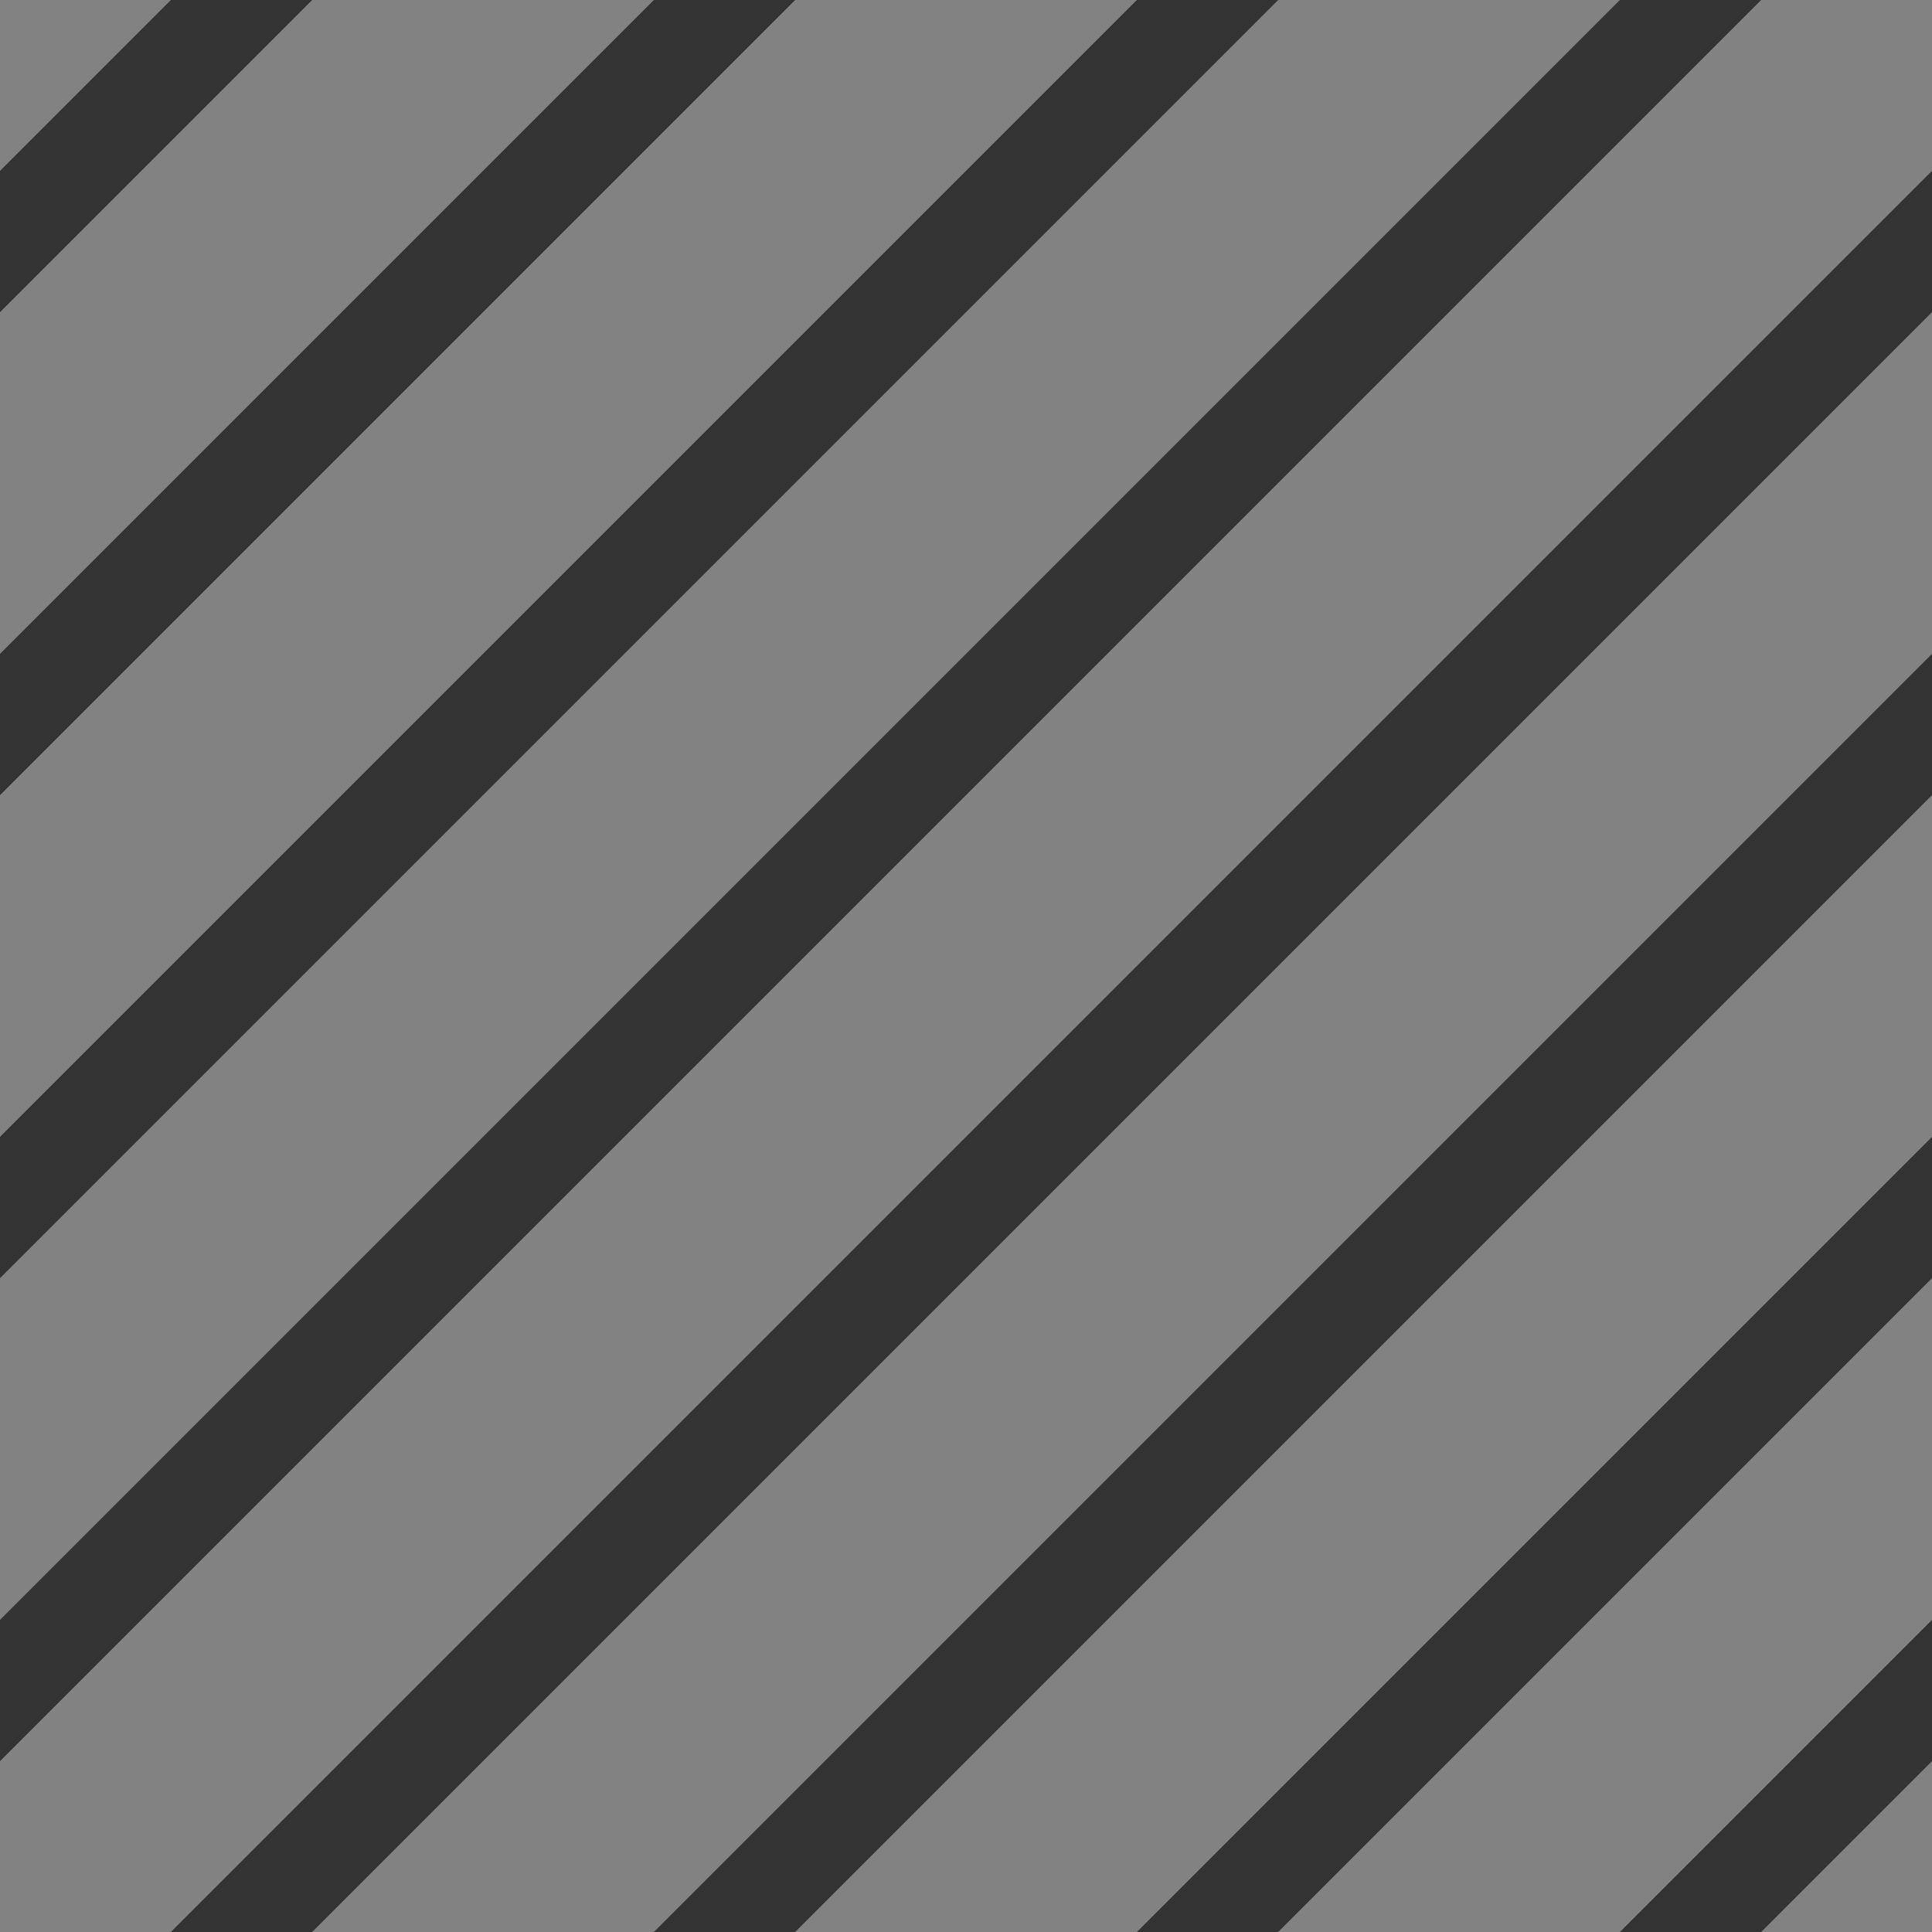
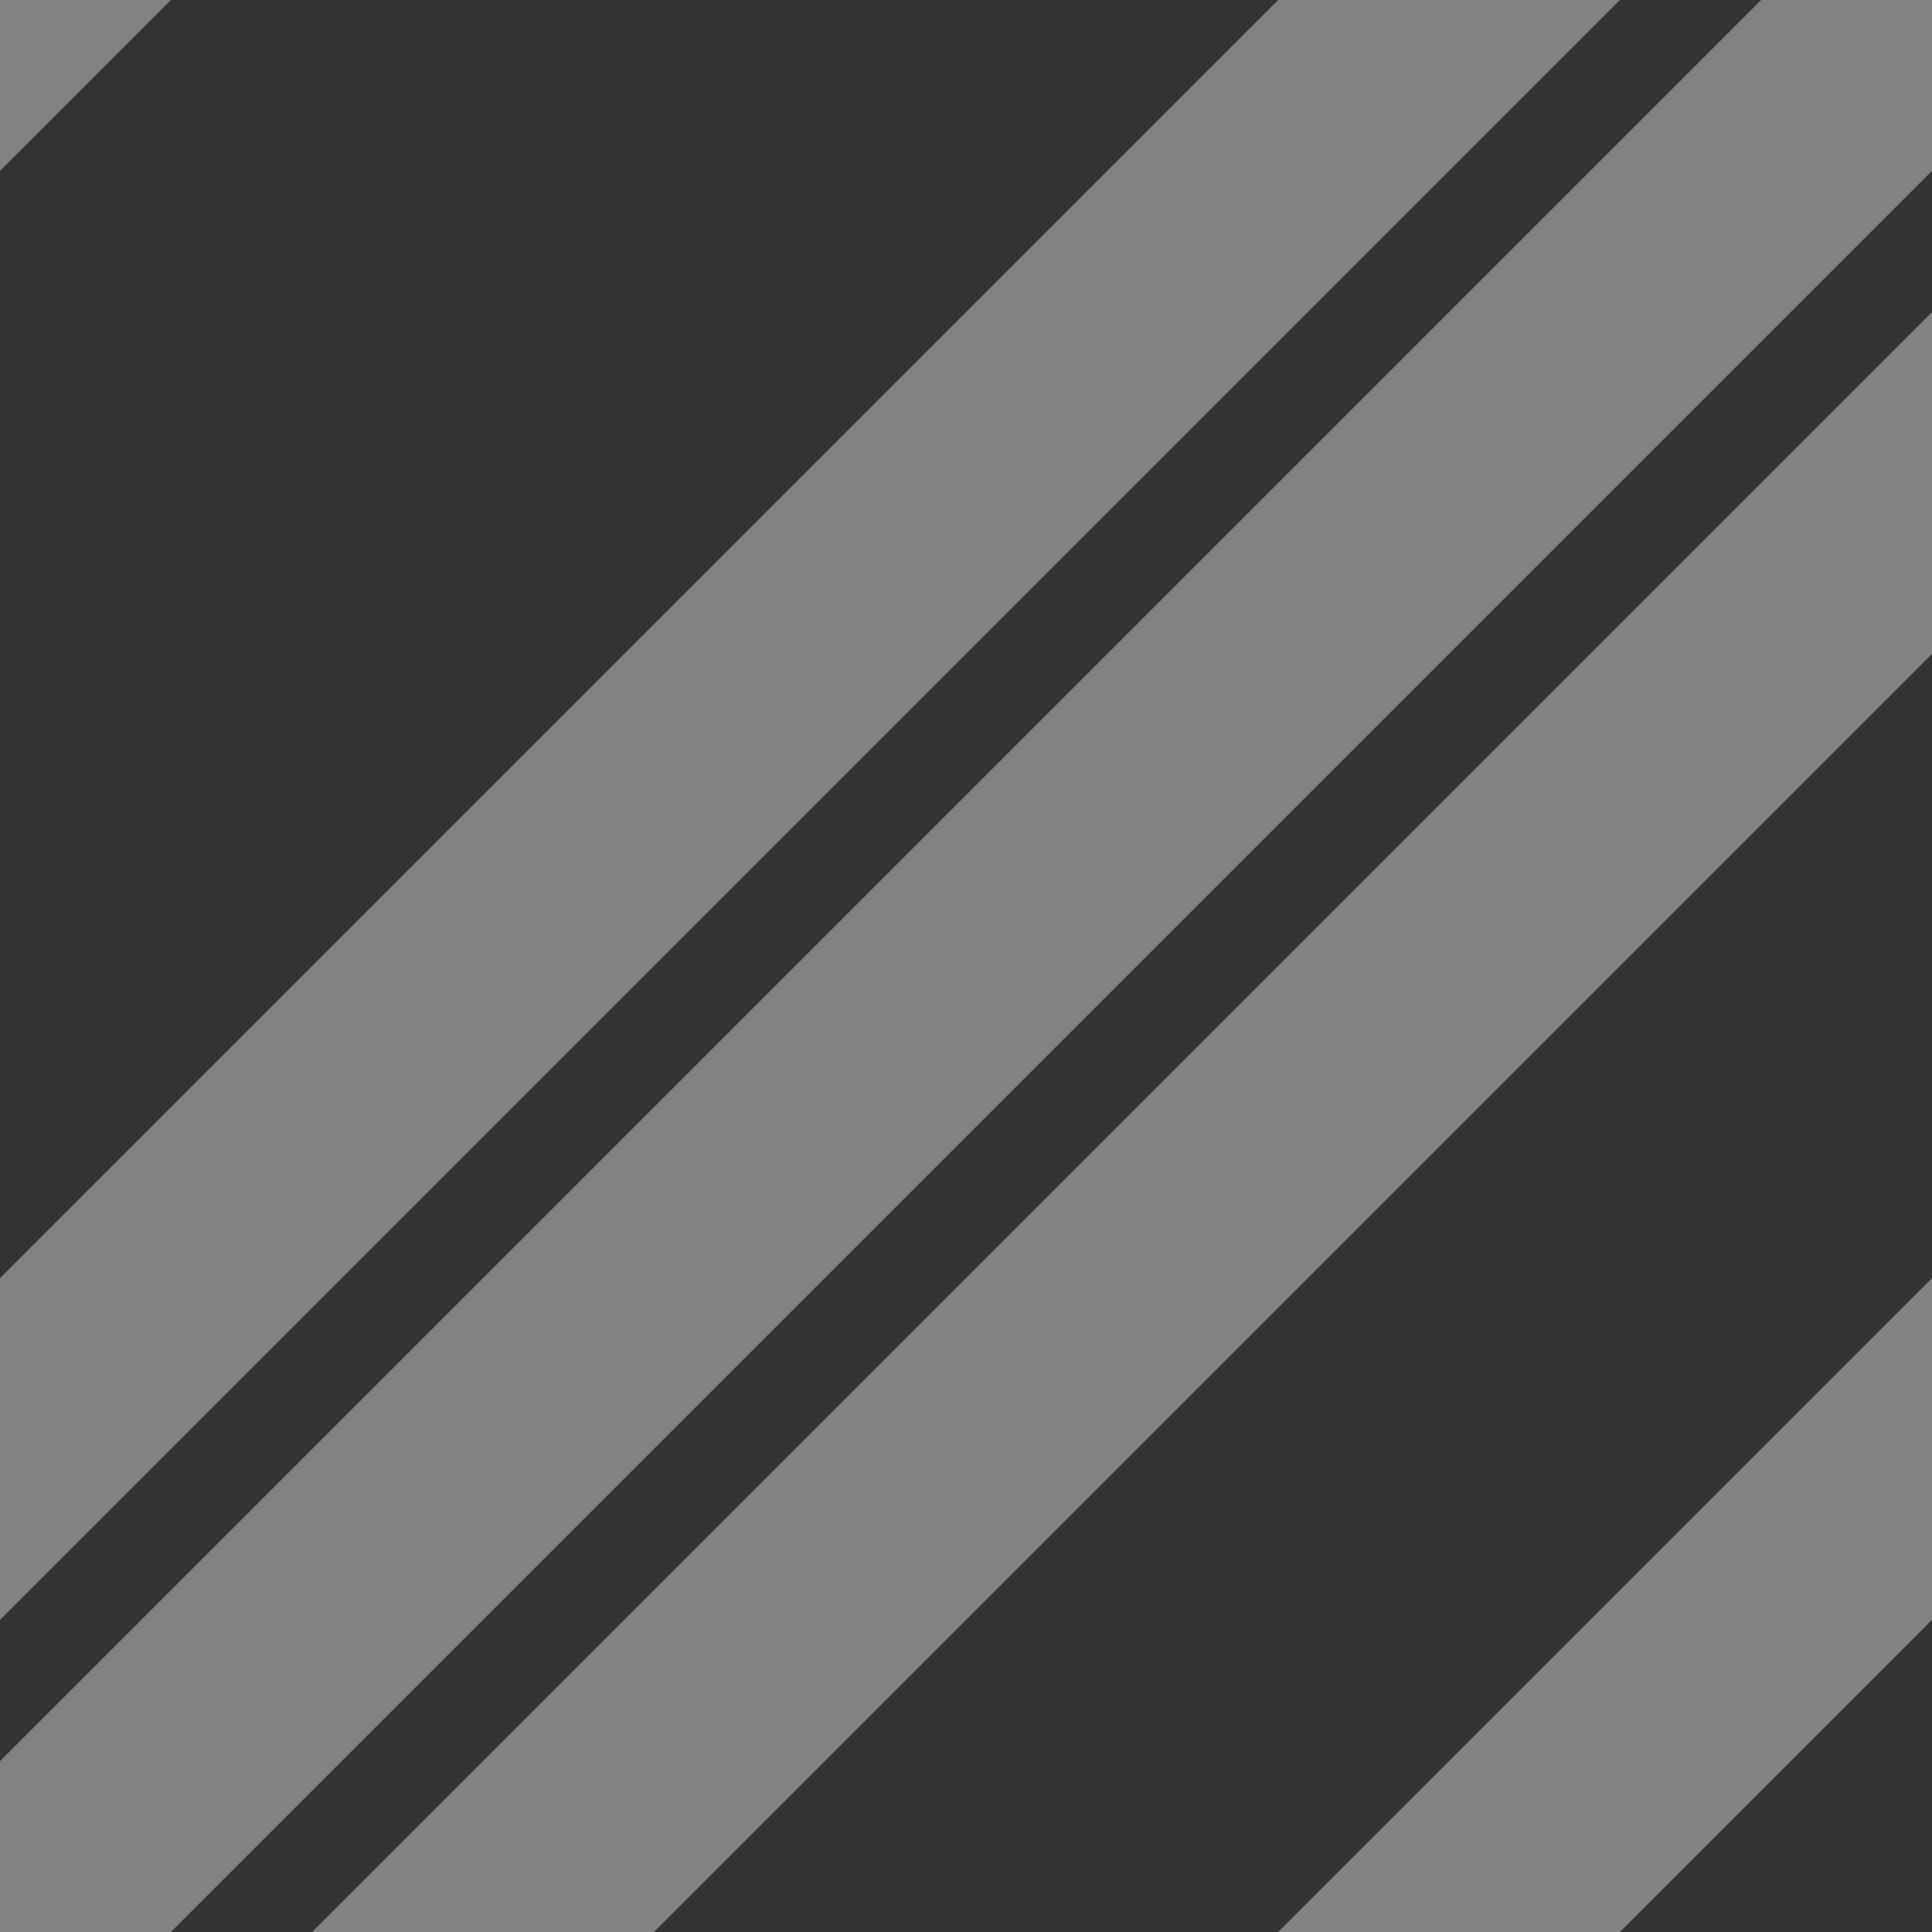
<svg xmlns="http://www.w3.org/2000/svg" width="64" height="64" viewBox="0 0 64 64" style="background-color:rgba(255,255,255,1)">
  <rect x="0" y="0" width="64" height="64" fill="#333333" stroke="none" />
  <g id="svg_08" style="fill:rgba(248,248,248,0.4)">
    <polygon points="64 0 64 5.66 5.66 64 0 64 0 58.34 58.34 0 64 0" />
    <polygon points="53.66 0 0 53.66 0 42.34 42.34 0 53.66 0" />
-     <polygon points="64 64 58.34 64 64 58.34 64 64" />
-     <polygon points="37.66 0 0 37.66 0 26.34 26.34 0 37.66 0" />
    <polygon points="64 53.66 53.66 64 42.34 64 64 42.34 64 53.66" />
-     <polygon points="21.66 0 0 21.66 0 10.34 10.34 0 21.66 0" />
-     <polygon points="64 37.66 37.66 64 26.34 64 64 26.34 64 37.66" />
    <polygon points="5.66 0 0 5.66 0 0 5.66 0" />
    <polygon points="64 21.66 21.66 64 10.34 64 64 10.34 64 21.66" />
  </g>
</svg>